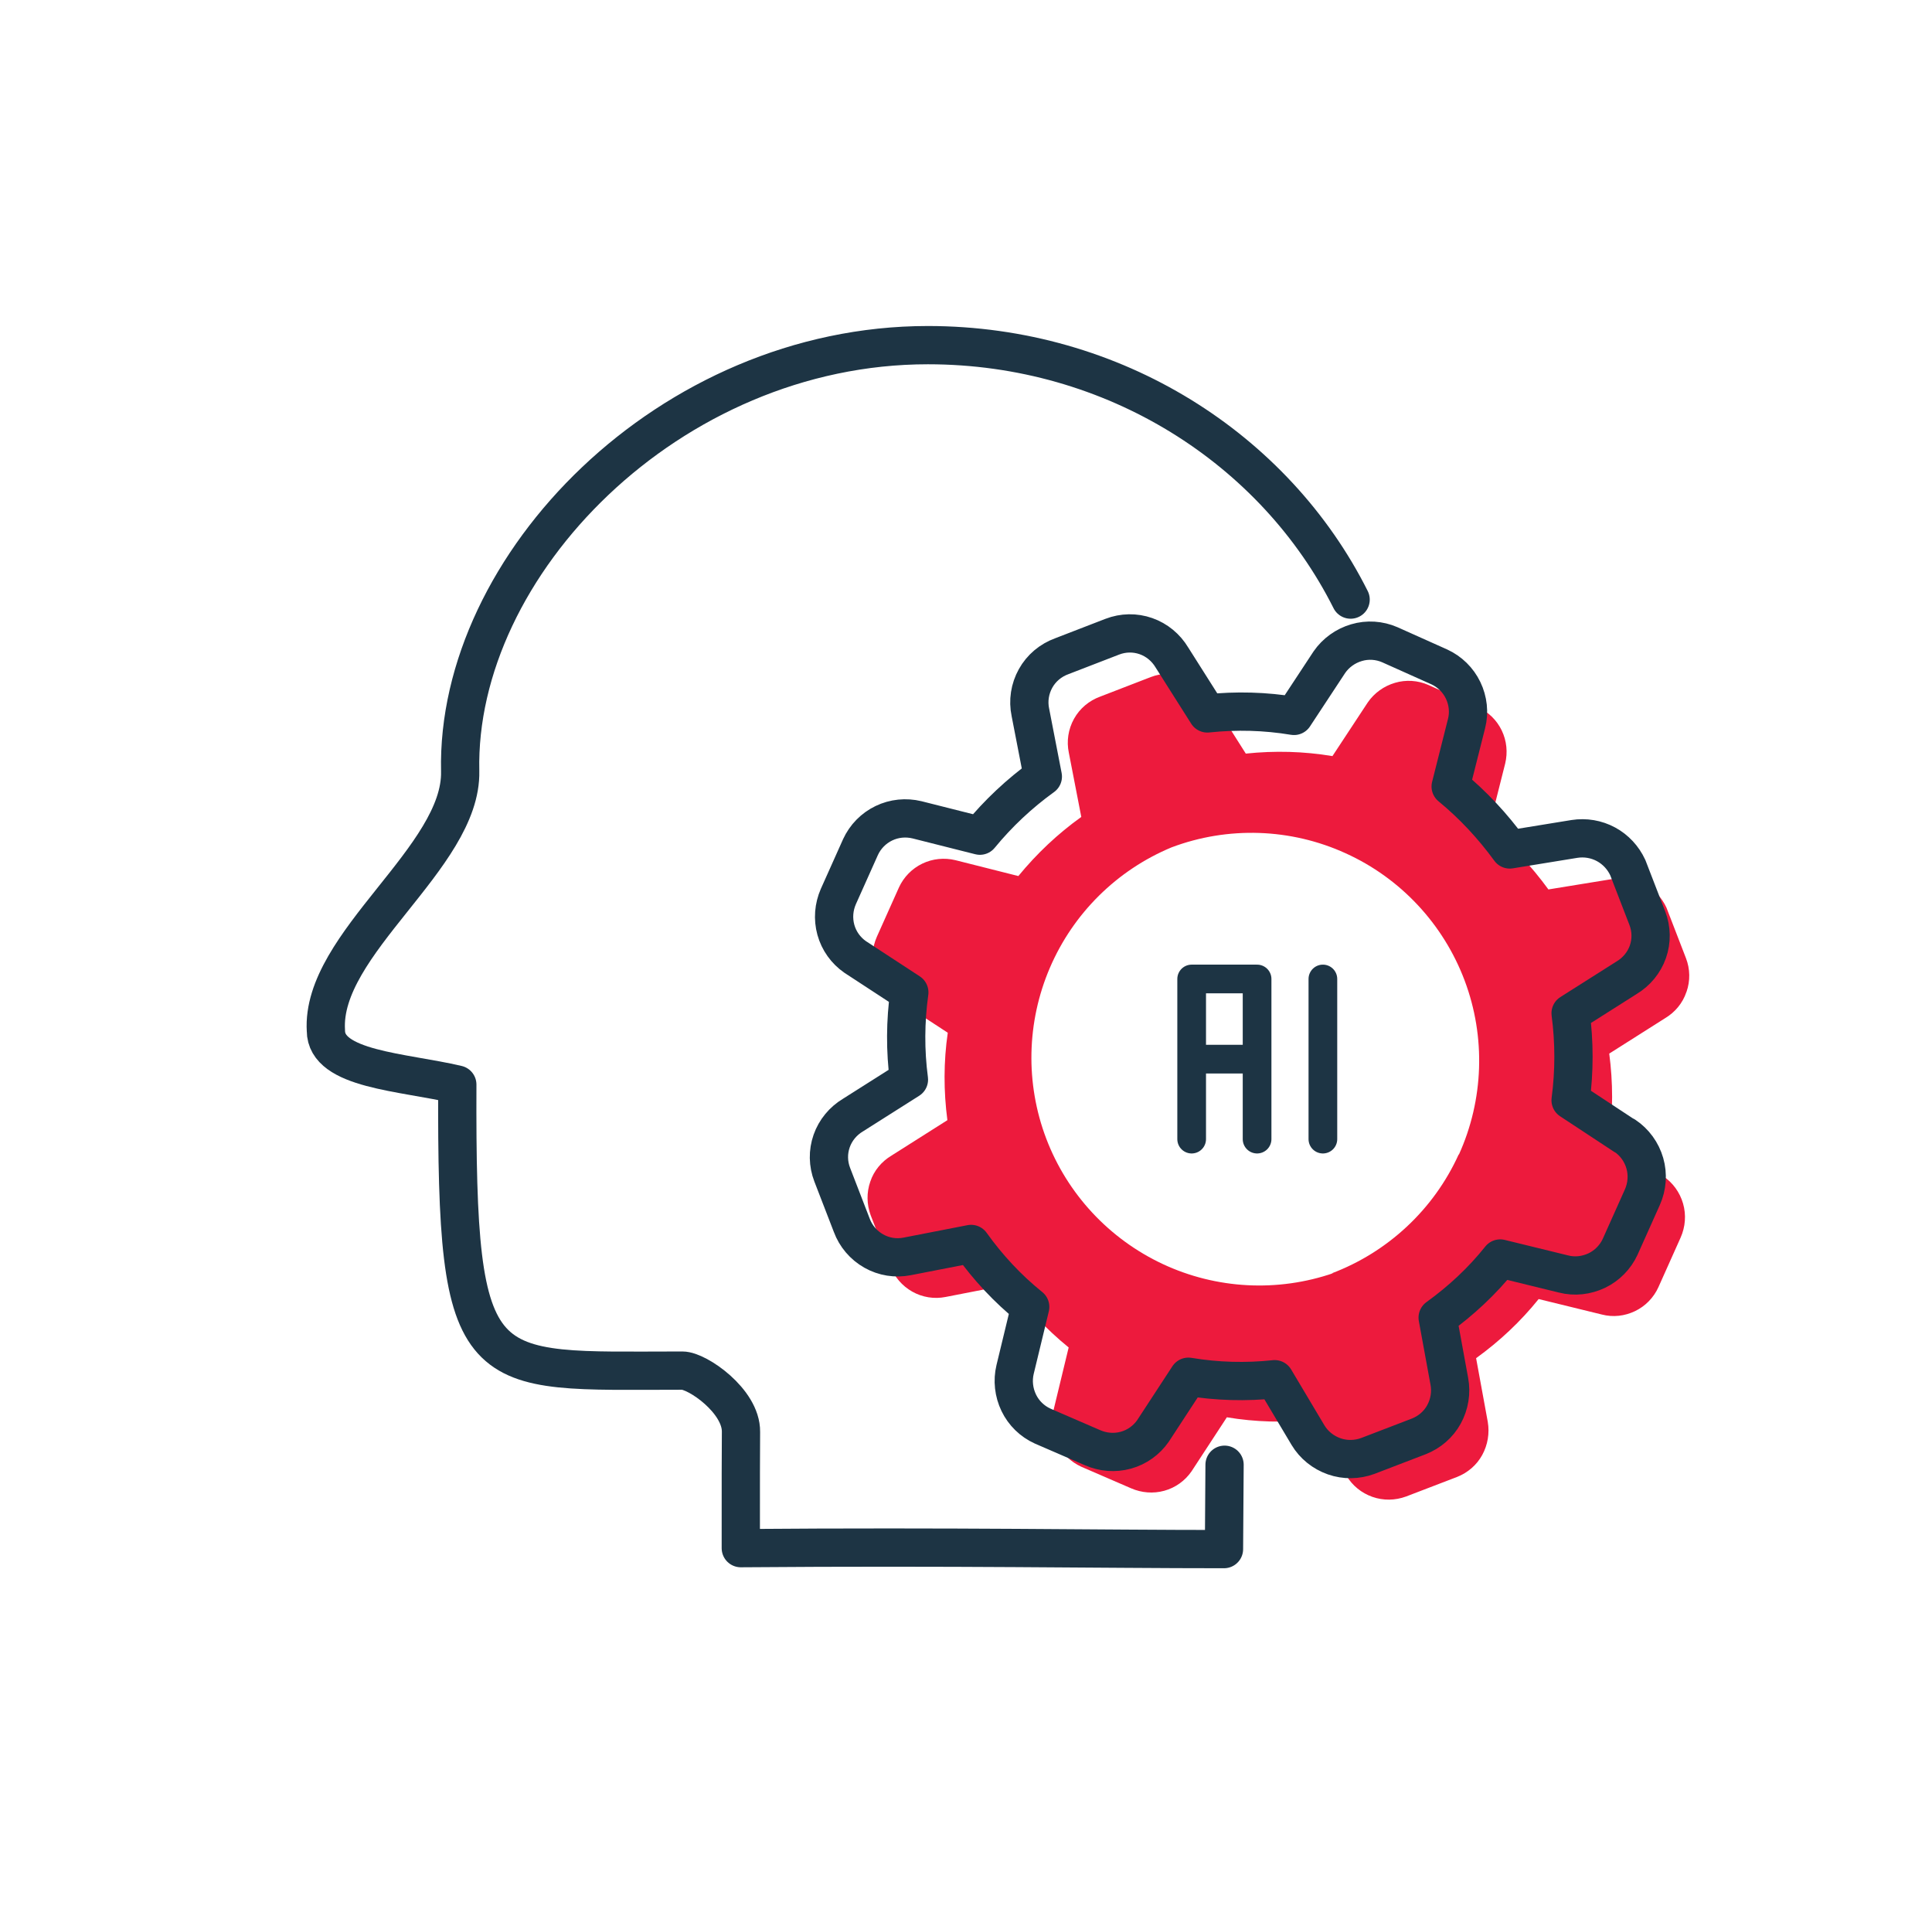
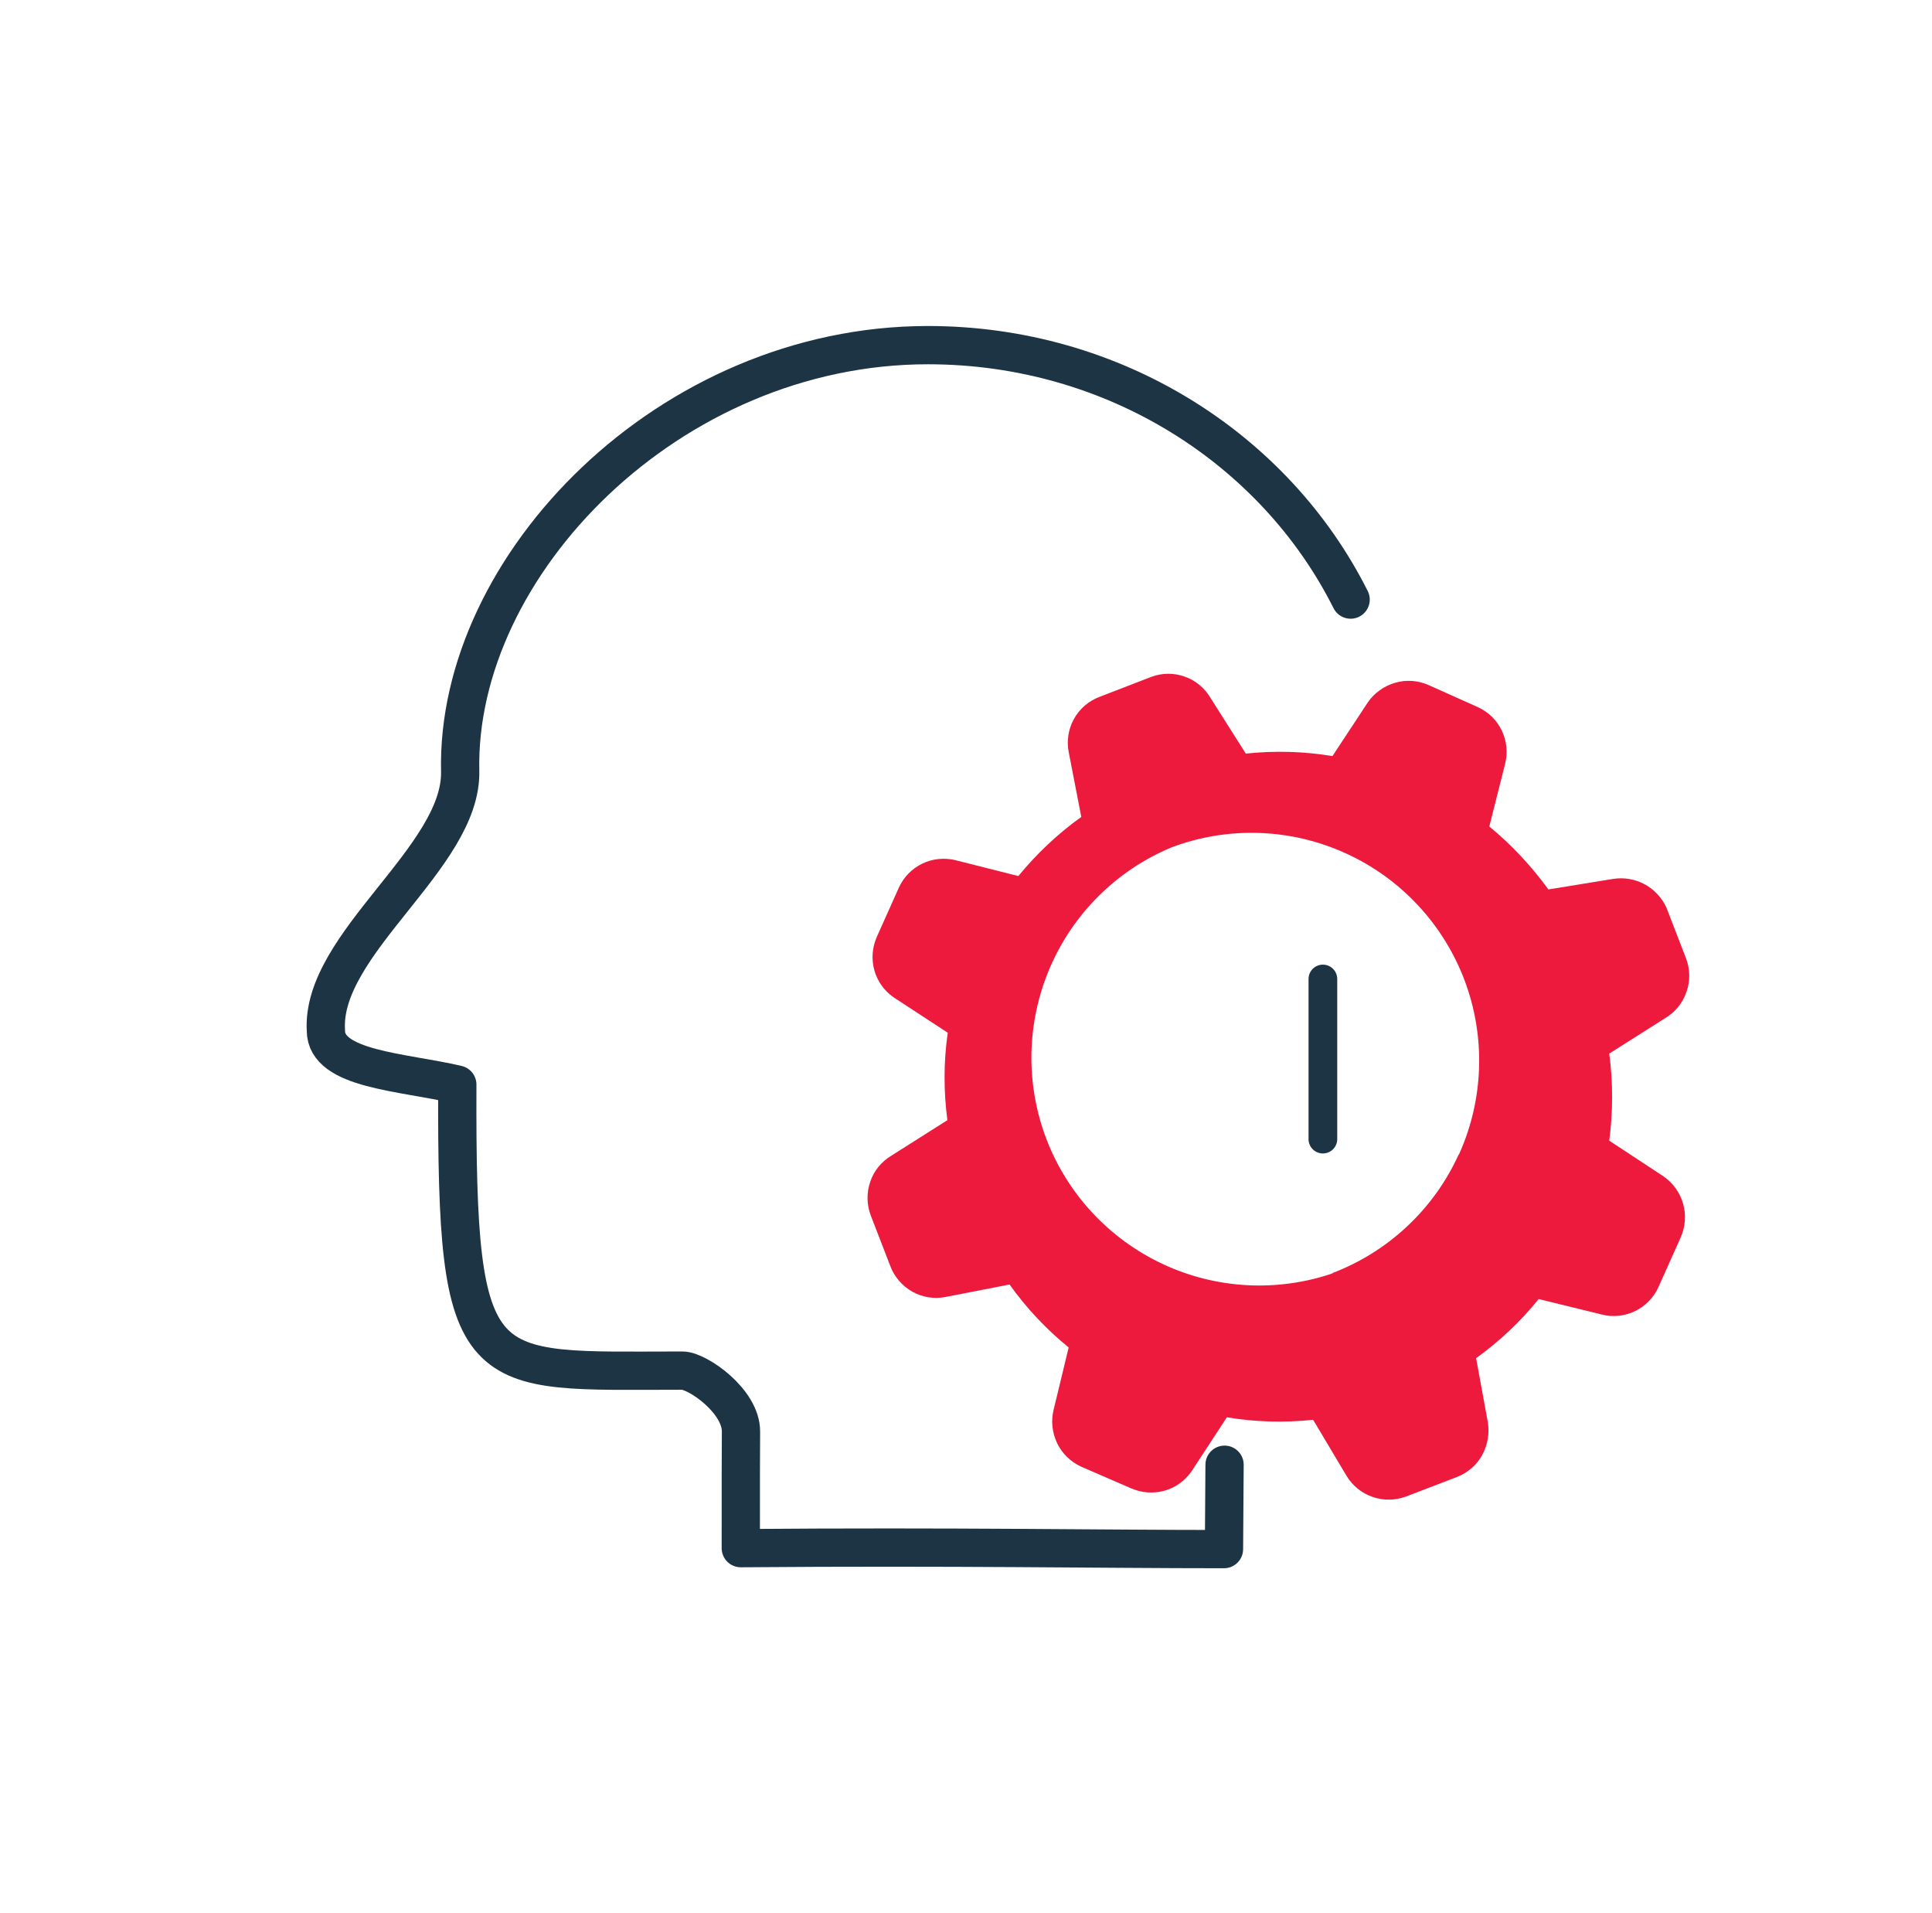
<svg xmlns="http://www.w3.org/2000/svg" width="101" height="100" viewBox="0 0 101 100" fill="none">
  <path d="M64.017 76.56C64.007 77.94 63.997 79.41 63.987 80.97C57.397 80.97 50.027 80.83 38.727 80.92C38.727 77.15 38.727 76.15 38.737 74.84C38.757 73.23 36.457 71.64 35.677 71.64C24.897 71.64 23.847 72.46 23.907 56.69C21.057 56.02 17.037 55.91 17.037 53.87C16.757 49.32 24.157 44.82 24.057 40.31C23.817 29.55 34.987 18.04 48.507 18.04C58.247 18.04 66.657 23.47 70.607 31.34" stroke="#1D3444" stroke-width="2" stroke-linecap="round" stroke-linejoin="round" />
  <path d="M88.167 51.84C88.367 51.27 88.357 50.65 88.137 50.08L87.117 47.44C86.877 46.92 86.477 46.49 85.977 46.22C85.477 45.95 84.897 45.85 84.327 45.94L80.947 46.49C80.057 45.27 79.027 44.16 77.857 43.2L78.687 39.91C78.827 39.33 78.767 38.72 78.507 38.18C78.247 37.64 77.807 37.21 77.257 36.96L74.667 35.8C74.117 35.56 73.497 35.52 72.927 35.69C72.347 35.86 71.847 36.22 71.507 36.71L69.657 39.52C68.157 39.27 66.637 39.23 65.127 39.39L63.277 36.47C62.967 35.95 62.487 35.55 61.917 35.36C61.347 35.16 60.727 35.17 60.157 35.39L57.517 36.41C56.937 36.62 56.447 37.03 56.147 37.57C55.847 38.11 55.747 38.74 55.877 39.35L56.527 42.7C55.297 43.58 54.197 44.62 53.237 45.79L49.947 44.96C49.367 44.82 48.757 44.88 48.217 45.14C47.677 45.4 47.247 45.84 46.997 46.38L45.837 48.97C45.597 49.52 45.547 50.13 45.707 50.71C45.867 51.29 46.227 51.79 46.717 52.13L49.547 53.98C49.327 55.49 49.327 57.03 49.527 58.55L46.607 60.4C46.087 60.71 45.687 61.19 45.497 61.76C45.297 62.33 45.307 62.95 45.517 63.52L46.537 66.16C46.747 66.73 47.157 67.21 47.687 67.51C48.217 67.81 48.837 67.91 49.437 67.79L52.777 67.14C53.657 68.37 54.697 69.48 55.867 70.43L55.077 73.7C54.937 74.28 55.007 74.9 55.267 75.44C55.527 75.98 55.977 76.41 56.517 76.66L59.127 77.79C59.677 78.03 60.287 78.08 60.867 77.92C61.447 77.76 61.947 77.4 62.287 76.91L64.137 74.08C65.627 74.33 67.147 74.37 68.647 74.21L70.387 77.13C70.697 77.65 71.177 78.04 71.747 78.24C72.317 78.44 72.937 78.43 73.507 78.22L76.167 77.2C76.727 76.98 77.197 76.58 77.487 76.05C77.777 75.52 77.877 74.91 77.777 74.32L77.167 70.99C78.387 70.11 79.487 69.08 80.437 67.9L83.747 68.71C84.327 68.86 84.937 68.79 85.477 68.53C86.017 68.27 86.447 67.83 86.697 67.28L87.857 64.69C88.107 64.13 88.157 63.5 87.987 62.91C87.817 62.32 87.447 61.81 86.937 61.47L84.127 59.62C84.327 58.11 84.327 56.58 84.127 55.07L87.047 53.22C87.567 52.91 87.967 52.43 88.157 51.86M76.257 60.34C74.957 63.21 72.557 65.45 69.607 66.56L69.717 66.54C66.787 67.55 63.587 67.38 60.787 66.07C57.987 64.76 55.797 62.41 54.697 59.52C53.597 56.63 53.667 53.42 54.887 50.58C56.107 47.74 58.387 45.48 61.247 44.29C64.197 43.18 67.477 43.29 70.347 44.6C73.217 45.9 75.457 48.3 76.567 51.25C77.677 54.2 77.567 57.48 76.267 60.35" fill="#ED1A3D" />
-   <path d="M84.917 59.36L82.107 57.51C82.307 56 82.307 54.47 82.107 52.96L85.027 51.11C85.547 50.8 85.947 50.32 86.147 49.75C86.347 49.18 86.337 48.56 86.117 47.99L85.097 45.35C84.857 44.83 84.457 44.4 83.957 44.13C83.457 43.86 82.877 43.76 82.307 43.85L78.927 44.4C78.037 43.18 77.007 42.07 75.837 41.11L76.667 37.82C76.817 37.24 76.747 36.62 76.487 36.08C76.227 35.54 75.787 35.11 75.247 34.86L72.657 33.7C72.107 33.46 71.487 33.42 70.917 33.59C70.337 33.76 69.837 34.12 69.497 34.61L67.647 37.42C66.147 37.17 64.627 37.13 63.117 37.29L61.267 34.37C60.957 33.85 60.477 33.45 59.907 33.25C59.337 33.05 58.717 33.06 58.147 33.28L55.507 34.3C54.927 34.51 54.437 34.92 54.137 35.46C53.837 36 53.737 36.63 53.867 37.24L54.517 40.59C53.297 41.47 52.187 42.51 51.227 43.68L47.937 42.85C47.357 42.71 46.747 42.77 46.207 43.03C45.667 43.29 45.237 43.73 44.987 44.27L43.827 46.86C43.587 47.41 43.537 48.02 43.697 48.6C43.857 49.18 44.217 49.68 44.707 50.02L47.537 51.87C47.327 53.38 47.317 54.92 47.517 56.43L44.597 58.28C44.077 58.59 43.677 59.07 43.477 59.64C43.277 60.21 43.287 60.83 43.507 61.4L44.527 64.04C44.737 64.61 45.147 65.09 45.677 65.39C46.207 65.69 46.827 65.79 47.427 65.67L50.767 65.02C51.647 66.25 52.677 67.36 53.857 68.31L53.067 71.58C52.927 72.16 52.997 72.78 53.257 73.32C53.517 73.86 53.957 74.29 54.507 74.54L57.117 75.67C57.667 75.91 58.277 75.96 58.857 75.8C59.437 75.64 59.937 75.28 60.277 74.79L62.127 71.96C63.617 72.21 65.137 72.25 66.637 72.09L68.377 75.01C68.687 75.53 69.177 75.92 69.747 76.12C70.317 76.32 70.937 76.31 71.507 76.1L74.167 75.08C74.727 74.86 75.197 74.46 75.487 73.93C75.777 73.4 75.877 72.79 75.767 72.2L75.157 68.87C76.377 67.99 77.487 66.96 78.427 65.78L81.737 66.59C82.317 66.74 82.927 66.67 83.477 66.41C84.017 66.15 84.447 65.71 84.697 65.17L85.857 62.58C86.107 62.02 86.157 61.39 85.987 60.8C85.817 60.21 85.447 59.7 84.937 59.36H84.917Z" stroke="#1D3444" stroke-width="2" stroke-linecap="round" stroke-linejoin="round" />
  <path d="M69.157 51.17V59.54" stroke="#1D3444" stroke-width="1.5" stroke-linecap="round" stroke-linejoin="round" />
-   <path d="M65.717 59.54V51.17H62.297V59.54" stroke="#1D3444" stroke-width="1.5" stroke-linecap="round" stroke-linejoin="round" />
-   <path d="M63.077 55.36H64.937" stroke="#1D3444" stroke-width="1.5" stroke-linecap="round" stroke-linejoin="round" />
</svg>